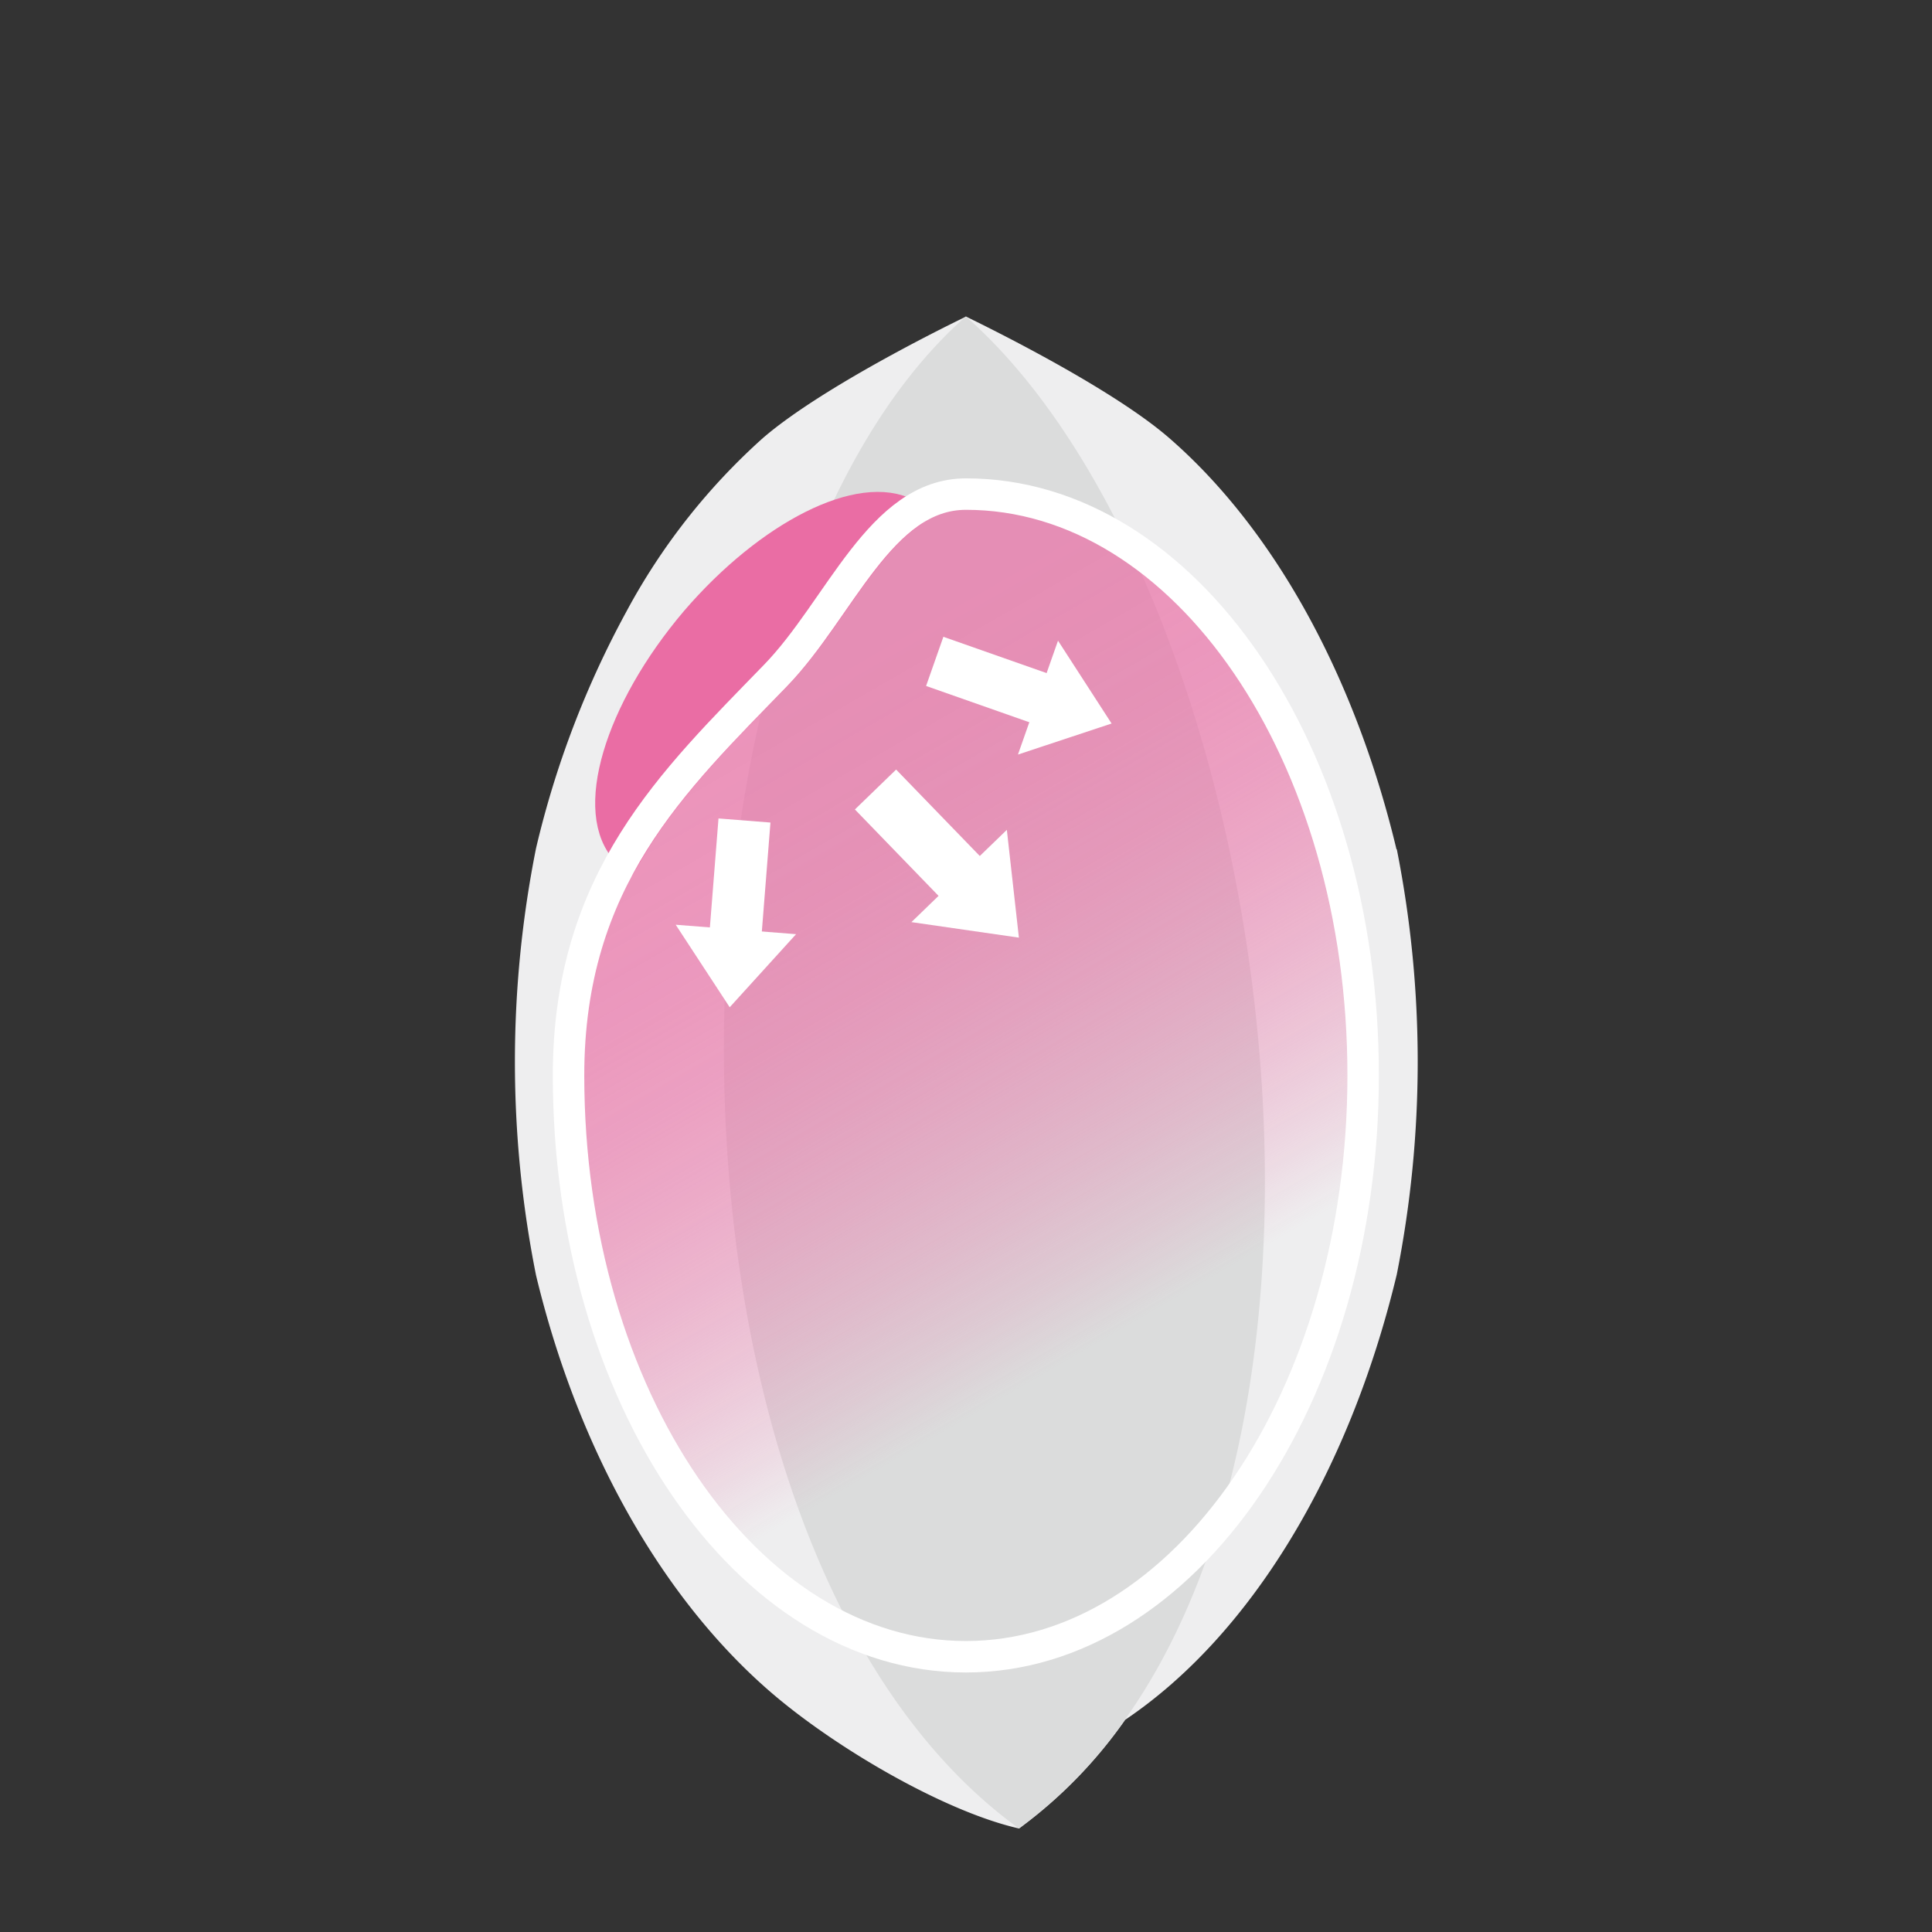
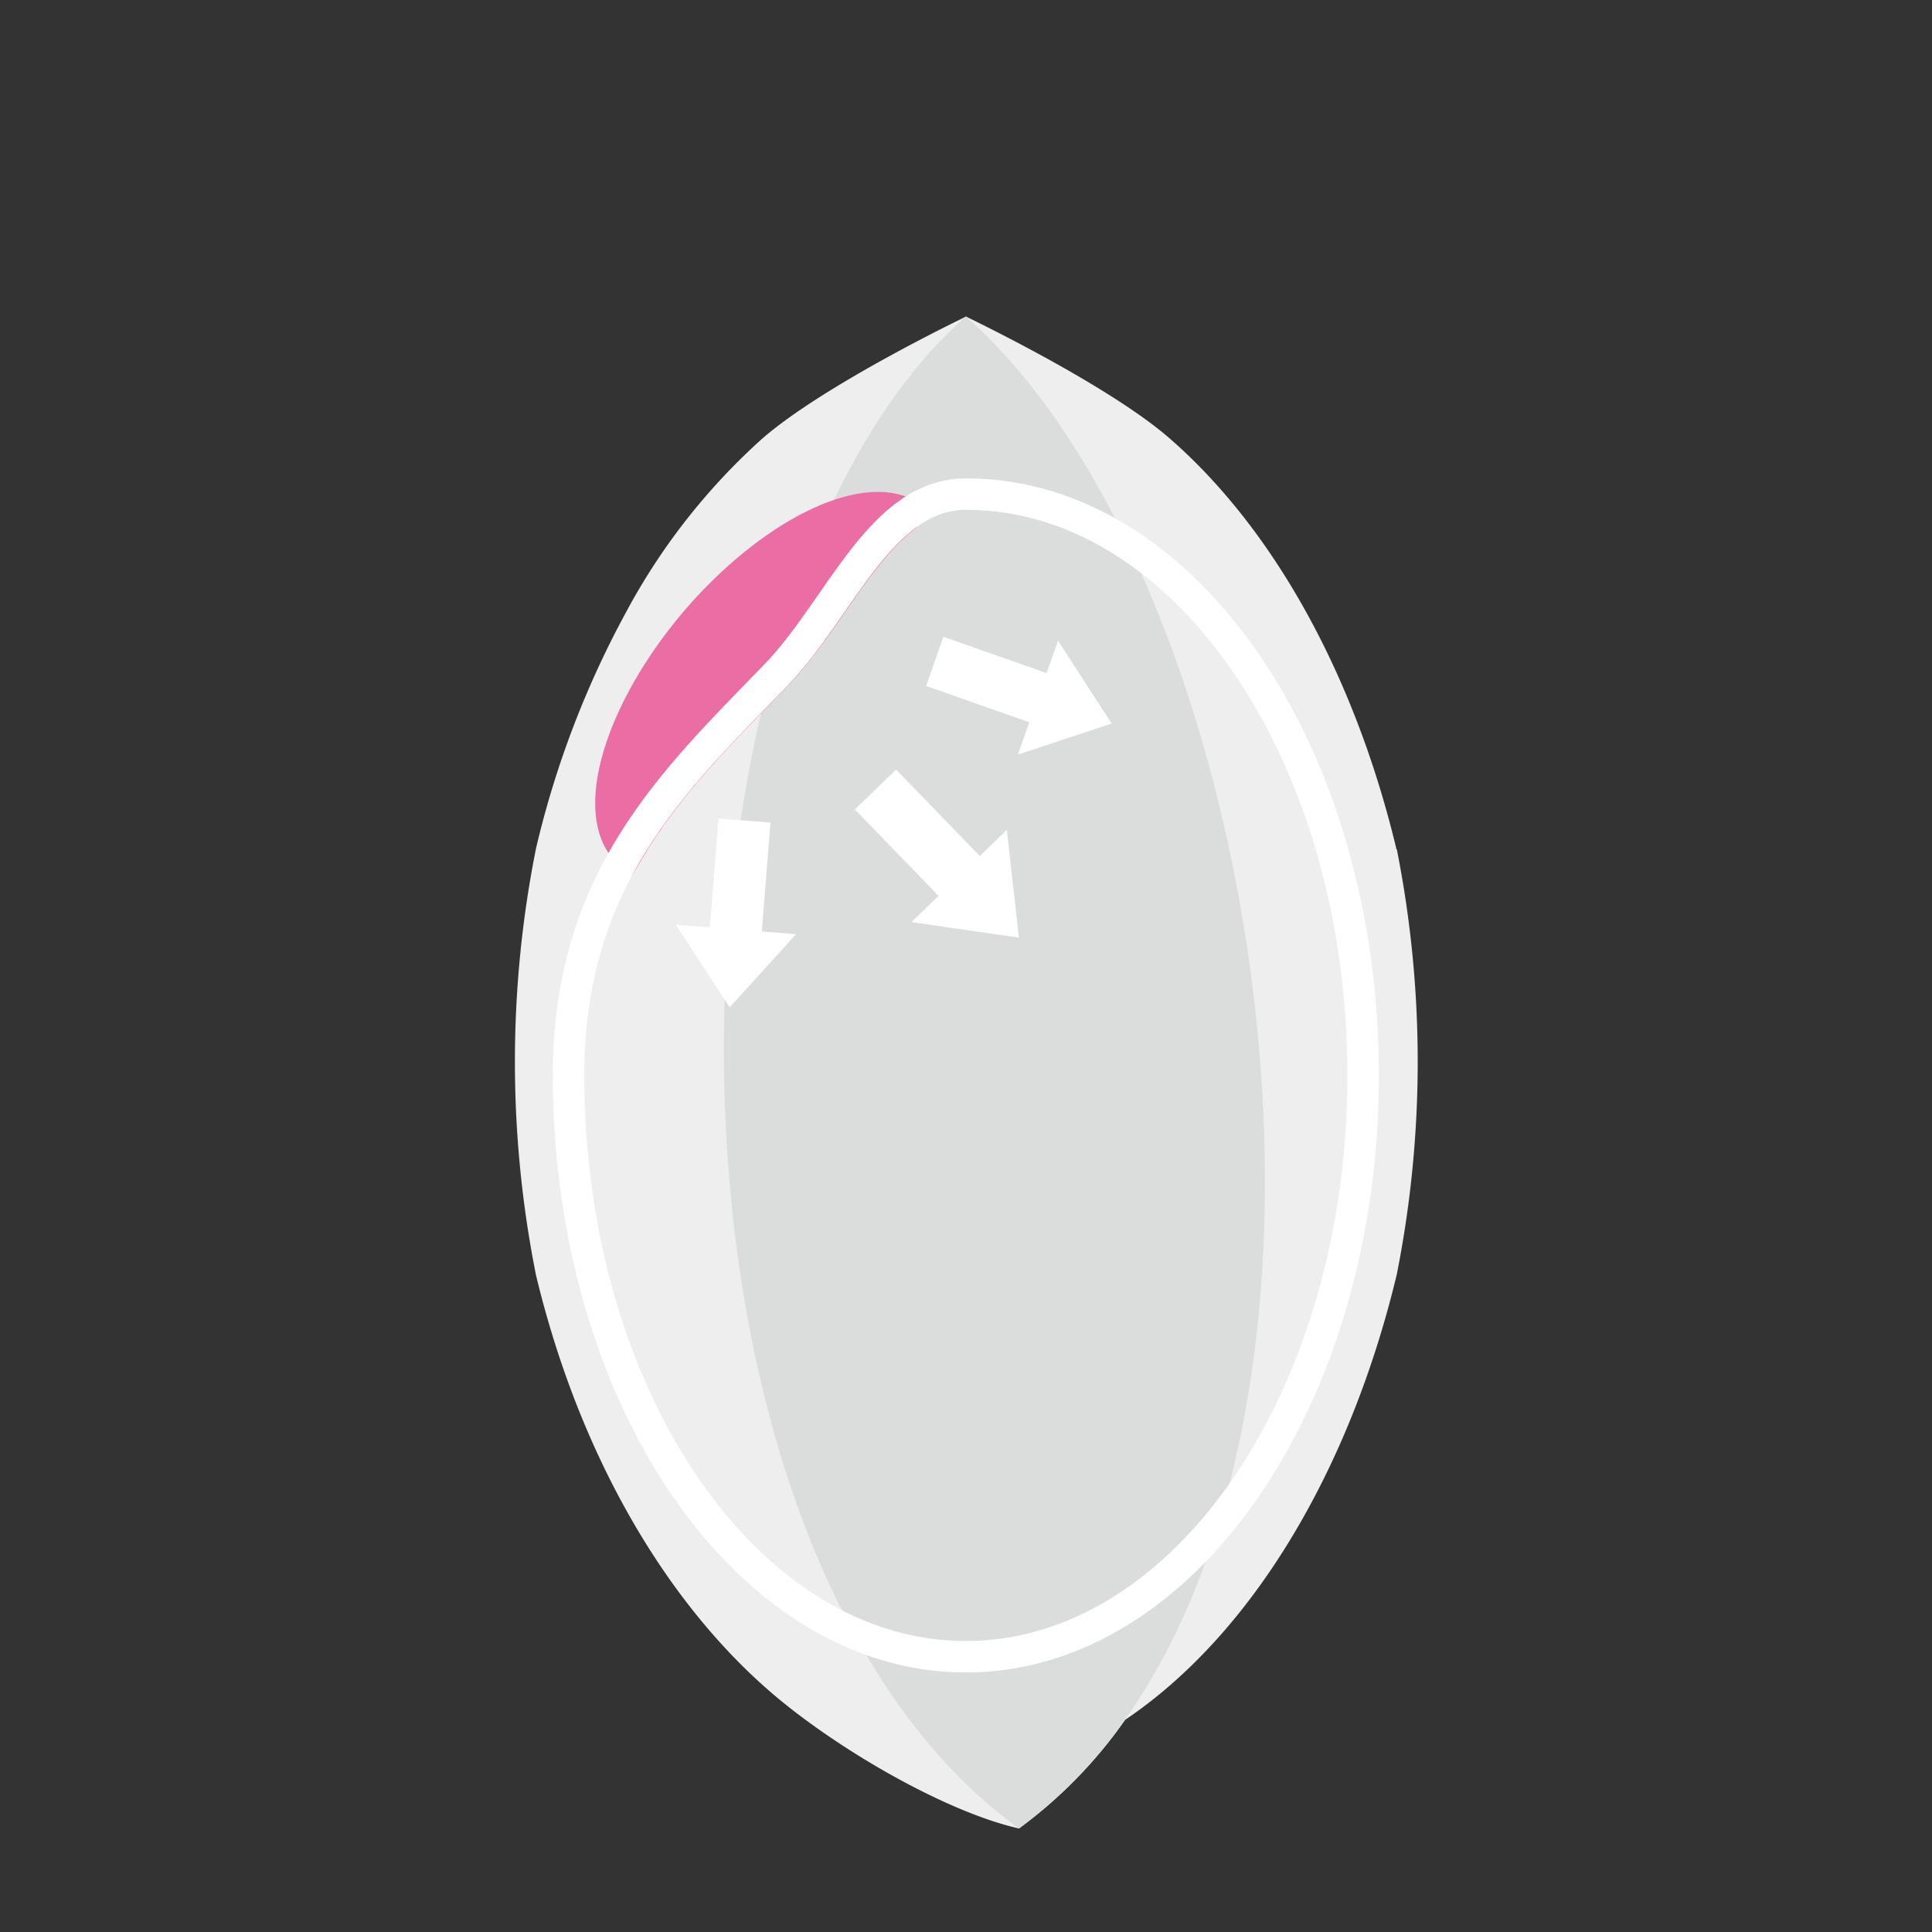
<svg xmlns="http://www.w3.org/2000/svg" viewBox="0 0 184.25 184.25">
  <rect x="0" y="0" width="184.25" height="184.25" fill="#333333" stroke="none" />
  <defs>
    <style>.cls-1,.cls-7{fill:none;}.cls-2{fill:#eeeeef;}.cls-3{fill:#dbdcdc;}.cls-4{opacity:0.7;isolation:isolate;fill:url(#linear-gradient);}.cls-5{fill:#fff;}.cls-6{fill:#ea6da4;stroke:#ea6da4;}.cls-6,.cls-7{stroke-miterlimit:10;stroke-width:3px;}.cls-7{stroke:#fff;}</style>
    <linearGradient id="linear-gradient" x1="117.93" y1="38.75" x2="67.52" y2="126.06" gradientTransform="matrix(1, 0, 0, -1, 0, 186)" gradientUnits="userSpaceOnUse">
      <stop offset="0.23" stop-color="#ea6da4" stop-opacity="0" />
      <stop offset="0.3" stop-color="#ea6da4" stop-opacity="0.23" />
      <stop offset="0.38" stop-color="#ea6da4" stop-opacity="0.44" />
      <stop offset="0.46" stop-color="#ea6da4" stop-opacity="0.61" />
      <stop offset="0.54" stop-color="#ea6da4" stop-opacity="0.75" />
      <stop offset="0.62" stop-color="#ea6da4" stop-opacity="0.86" />
      <stop offset="0.71" stop-color="#ea6da4" stop-opacity="0.94" />
      <stop offset="0.8" stop-color="#ea6da4" stop-opacity="0.98" />
      <stop offset="0.9" stop-color="#ea6da4" />
    </linearGradient>
  </defs>
  <title>Asset 4</title>
  <g id="Layer_2" data-name="Layer 2">
    <g id="Layer_1-2" data-name="Layer 1">
      <g id="Layer_2-2" data-name="Layer 2">
        <g id="コンテンツ">
          <rect class="cls-1" width="184.25" height="184.25" />
          <path class="cls-2" d="M133.18,81c-4-16.71-11.79-30.64-21.68-39.23-5.94-5.15-19-11.38-19.37-11.58h0c-.41.2-13.45,6.46-19.39,11.6a60.77,60.77,0,0,0-13,16.53A90.17,90.17,0,0,0,51.12,80.9a103.91,103.91,0,0,0,0,40.72c4.13,17.17,12.39,31.21,22.55,39.9,6.25,5.34,16.53,11.28,23.52,12.86l.32-.24a44.41,44.41,0,0,0,9.8-10.13c11.89-8,21.34-23.46,25.9-42.48a104.07,104.07,0,0,0,0-40.54Z" />
          <path class="cls-1" d="M97.17,174.38c-7-1.58-17.27-7.52-23.52-12.86-10.16-8.69-18.42-22.73-22.55-39.9a103.91,103.91,0,0,1,0-40.72,90.17,90.17,0,0,1,8.62-22.58,60.77,60.77,0,0,1,13-16.53c5.94-5.15,19-11.41,19.39-11.6C61.3,57.37,59.76,147.23,97.17,174.38Z" />
          <path class="cls-1" d="M135.17,101.27a102.17,102.17,0,0,1-2,20.27c-4.56,19-14,34.45-25.9,42.48C132,129.21,119.75,54.53,92.13,30.19c.41.2,13.43,6.42,19.37,11.58,9.89,8.59,17.67,22.52,21.68,39.23A102.17,102.17,0,0,1,135.17,101.27Z" />
          <path class="cls-3" d="M107.28,164a44.41,44.41,0,0,1-9.8,10.13l-.32.24c-37.41-27.15-35.86-117-5.05-144.19h0C119.75,54.53,132,129.21,107.28,164Z" />
          <ellipse class="cls-1" cx="92.13" cy="102.55" rx="37.89" ry="55.44" />
-           <path class="cls-4" d="M130,102.55C130,133.17,113,158,92.11,158s-37.89-24.82-37.89-55.44c0-18.74,10-28.09,19.73-38.13,6.17-6.36,10-17.31,18.17-17.31C113.05,47.11,130,71.94,130,102.55Z" />
          <rect class="cls-5" x="85.19" y="73.5" width="5.47" height="12.74" transform="translate(-30.8 83.64) rotate(-44.07)" />
          <polygon class="cls-5" points="96.02 79.14 86.92 87.94 97.17 89.42 96.02 79.14" />
          <rect class="cls-5" x="92.11" y="59.2" width="4.97" height="11.58" transform="translate(1.92 132.68) rotate(-70.63)" />
          <polygon class="cls-5" points="100.9 61.1 97.08 71.96 106.01 69 100.9 61.1" />
          <rect class="cls-5" x="64.75" y="81.54" width="11.58" height="4.97" transform="translate(-18.78 147.72) rotate(-85.48)" />
          <polygon class="cls-5" points="75.92 89.09 64.44 88.19 69.59 96.06 75.92 89.09" />
-           <path class="cls-6" d="M86.56,49.07c-4.7,3.44-8,10.65-12.57,15.35-5.13,5.3-10.34,10.4-14.12,16.81-3.69-3.63-.84-13.35,6.51-22C73.46,51,82.18,46.67,86.56,49.07Z" />
+           <path class="cls-6" d="M86.56,49.07c-4.7,3.44-8,10.65-12.57,15.35-5.13,5.3-10.34,10.4-14.12,16.81-3.69-3.63-.84-13.35,6.51-22C73.46,51,82.18,46.67,86.56,49.07" />
          <path class="cls-7" d="M130,102.55C130,133.17,113,158,92.11,158s-37.89-24.82-37.89-55.44c0-18.74,10-28.09,19.73-38.13,6.17-6.36,10-17.31,18.17-17.31C113.05,47.11,130,71.94,130,102.55Z" />
        </g>
      </g>
    </g>
  </g>
</svg>